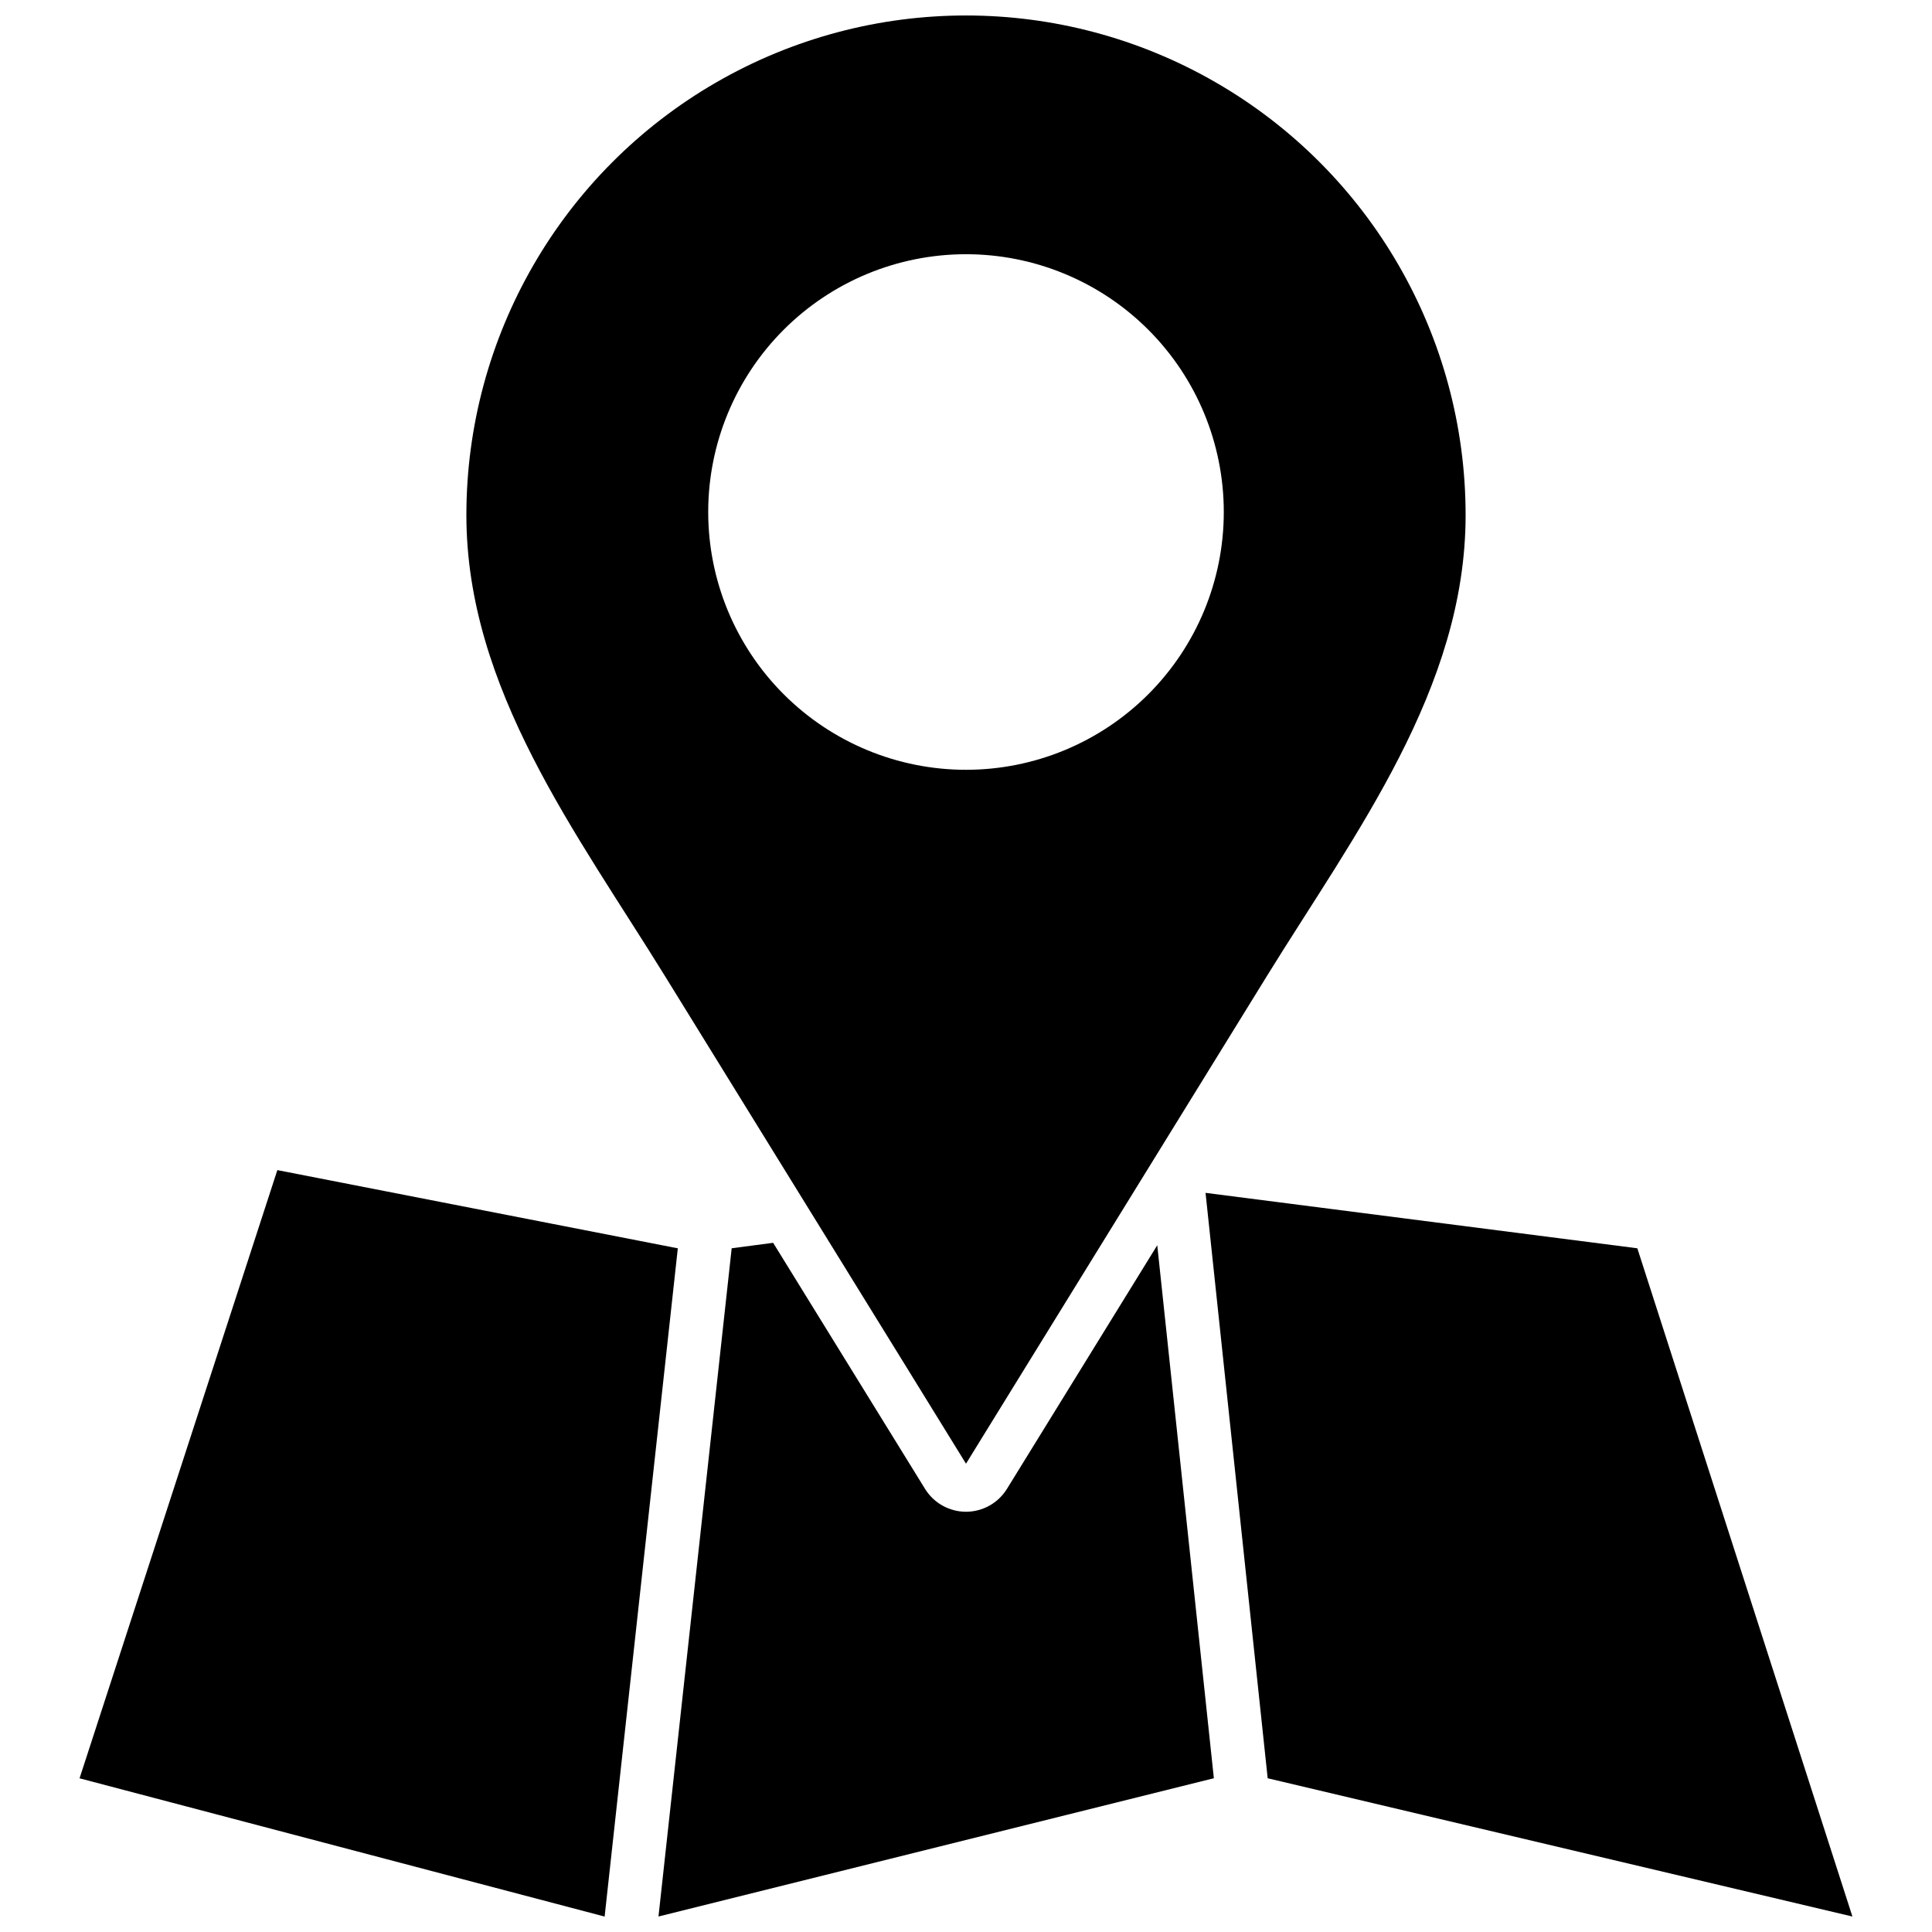
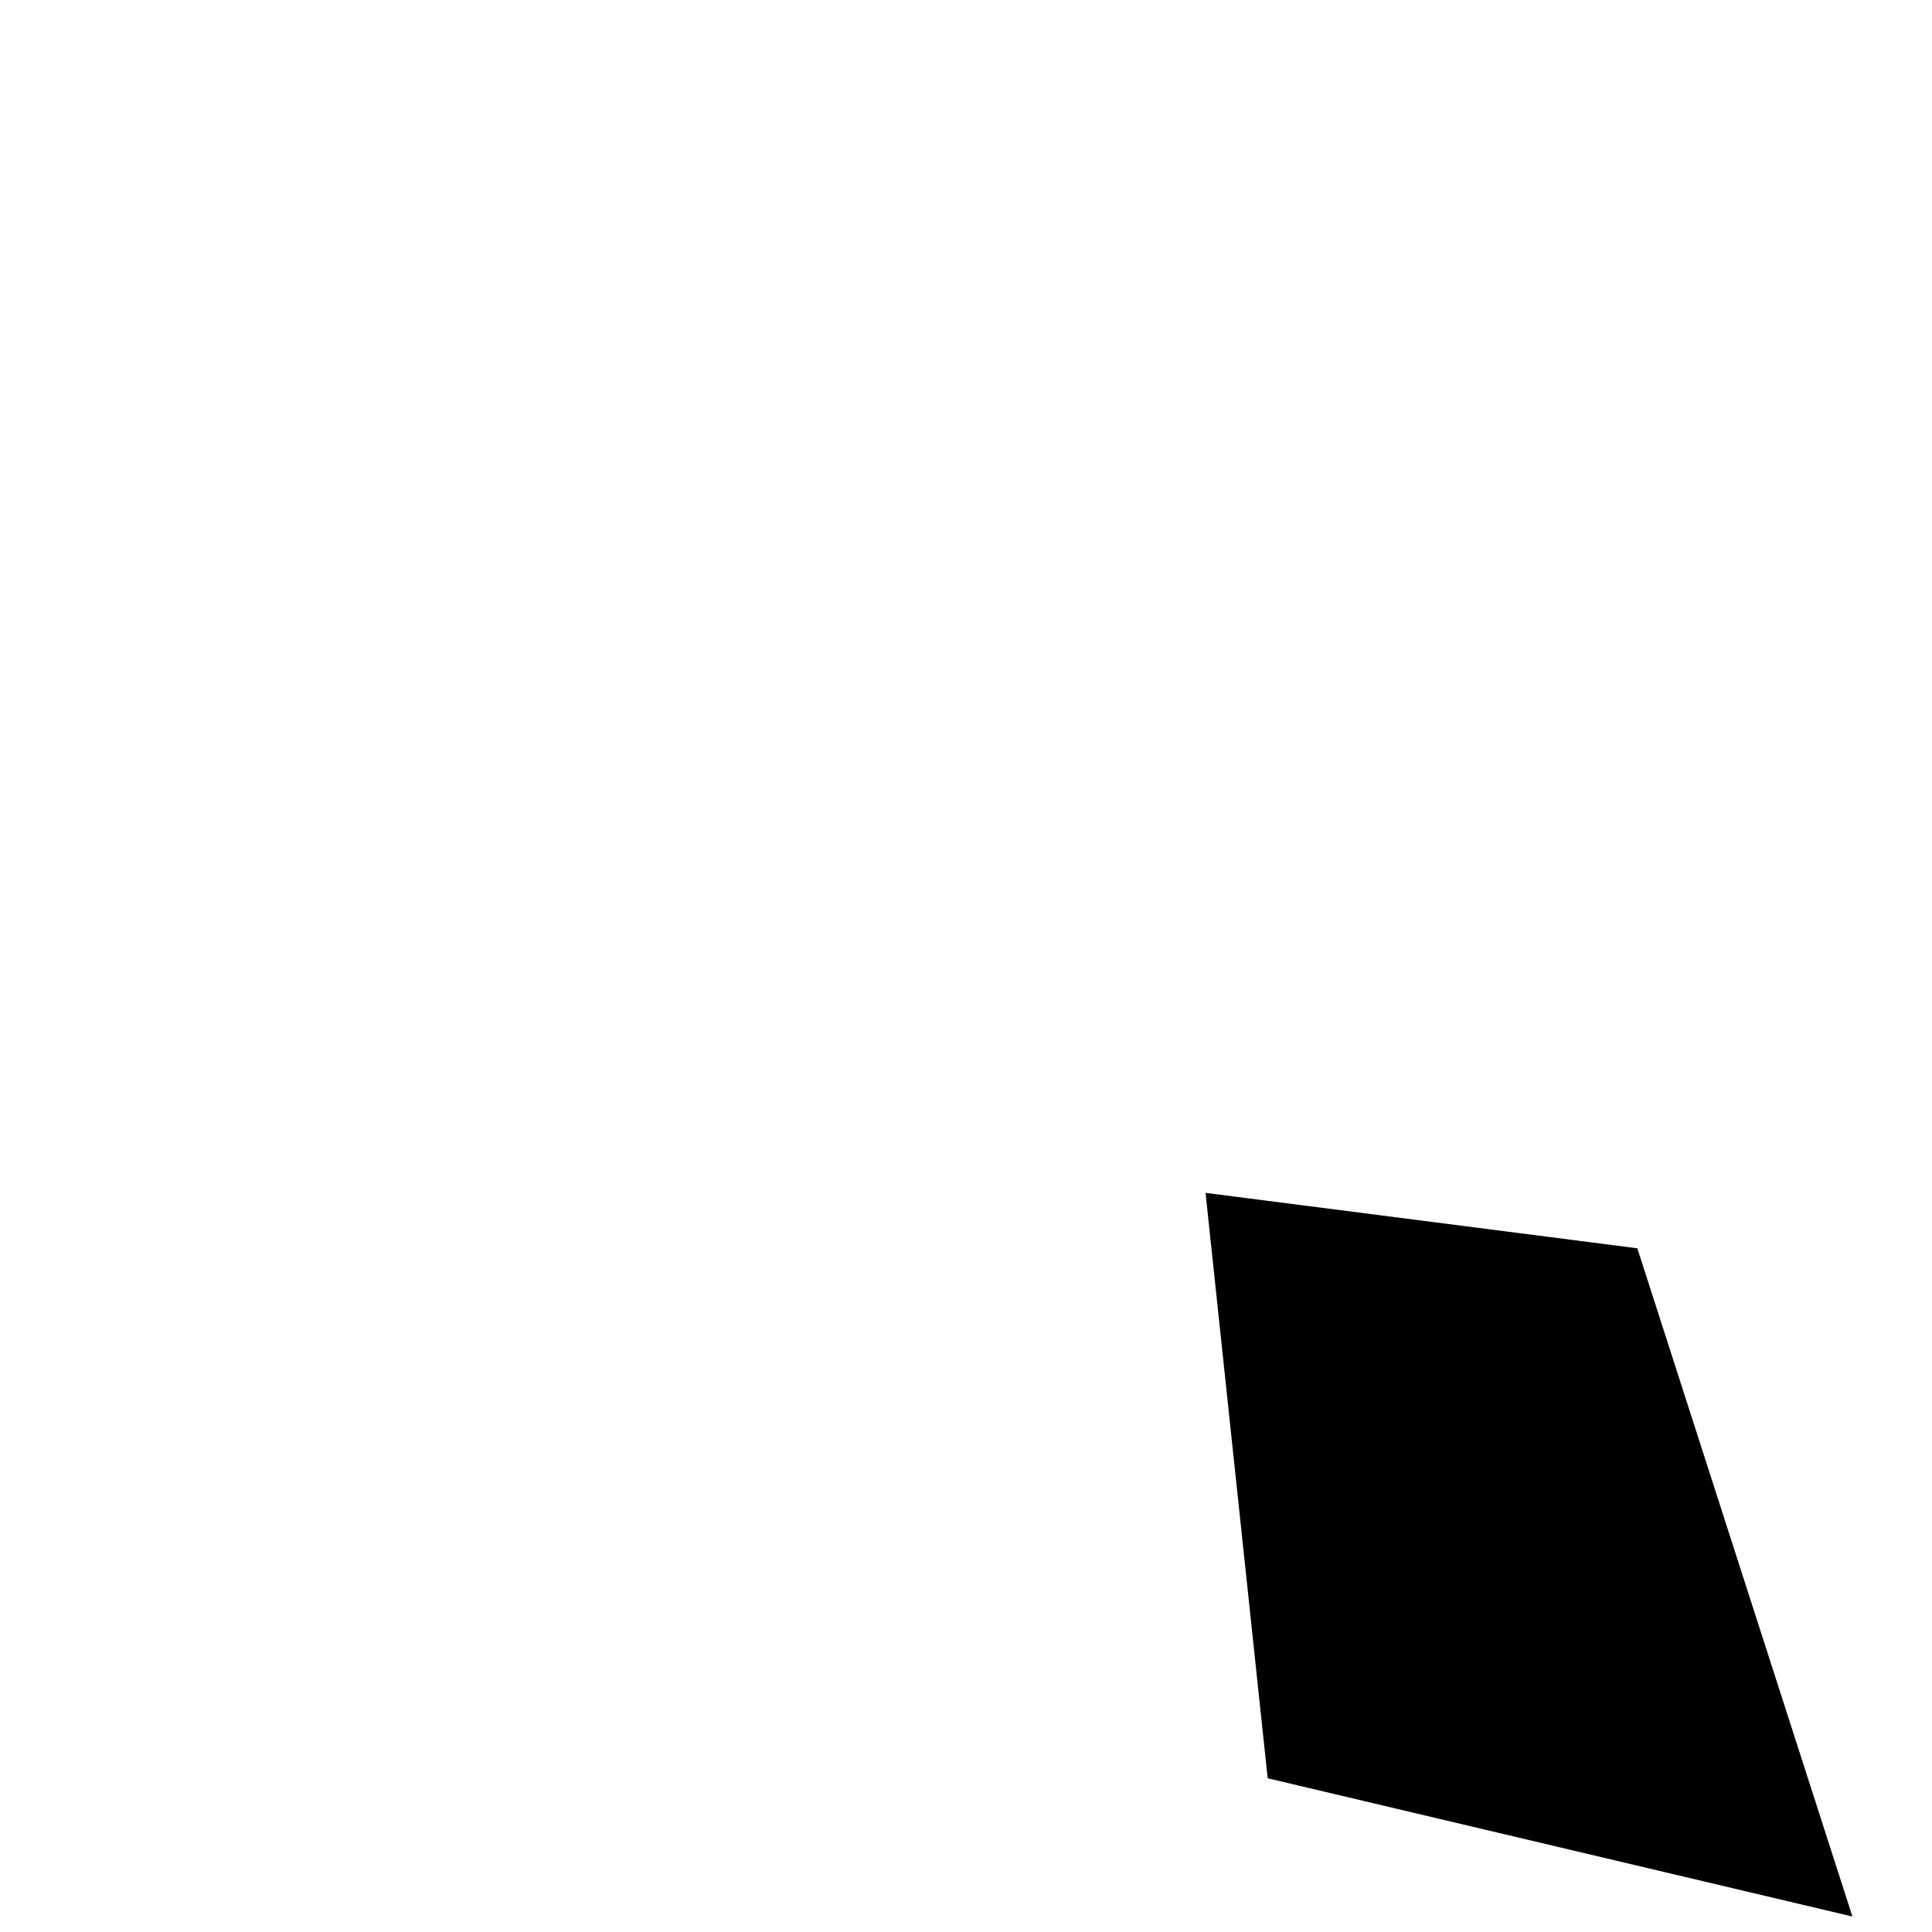
<svg xmlns="http://www.w3.org/2000/svg" width="800px" height="800px" version="1.1" viewBox="144 144 512 512">
  <defs>
    <clipPath id="d">
      <path d="m165 454h159v197.9h-159z" />
    </clipPath>
    <clipPath id="c">
      <path d="m463 460h172v191.9h-172z" />
    </clipPath>
    <clipPath id="b">
-       <path d="m318 473h148v178.9h-148z" />
-     </clipPath>
+       </clipPath>
    <clipPath id="a">
-       <path d="m267 148.09h266v383.91h-266z" />
-     </clipPath>
+       </clipPath>
  </defs>
  <g>
    <g clip-path="url(#d)">
-       <path d="m217.5 454.09-52.418 161.18 139.15 36.641 19.395-177.09z" />
-     </g>
+       </g>
    <g clip-path="url(#c)">
      <path d="m577.91 474.81-114.43-14.691 16.469 155.14 154.96 36.641z" />
    </g>
    <g clip-path="url(#b)">
      <path d="m410.85 538.57c-2.324 3.762-6.43 6.055-10.852 6.059h-0.012c-4.422-0.008-8.527-2.305-10.848-6.074l-40.246-65.199-10.988 1.449-19.398 177.09 147.18-36.645-15-141.25z" />
    </g>
    <g clip-path="url(#a)">
-       <path d="m384.27 506.39c5.242 8.488 10.484 16.992 15.73 25.504 5.242-8.523 10.484-17.027 15.73-25.504 21.328-34.562 42.66-69.125 63.988-103.69 23.293-37.738 52.684-76.188 52.684-122.2 0-47.305-25.238-91.012-66.203-114.66-40.965-23.652-91.438-23.652-132.4 0-40.965 23.652-66.203 67.359-66.203 114.66 0 46.012 29.355 84.465 52.648 122.2 21.332 34.562 42.672 69.125 64.027 103.69zm15.73-295.02c18.117 0 35.492 7.195 48.305 20.008s20.012 30.188 20.012 48.309c0 18.117-7.199 35.496-20.012 48.305-12.812 12.812-30.188 20.012-48.305 20.012-18.121 0-35.496-7.199-48.309-20.012s-20.008-30.188-20.008-48.305c0-18.121 7.195-35.496 20.008-48.309s30.188-20.008 48.309-20.008z" />
-     </g>
+       </g>
  </g>
</svg>